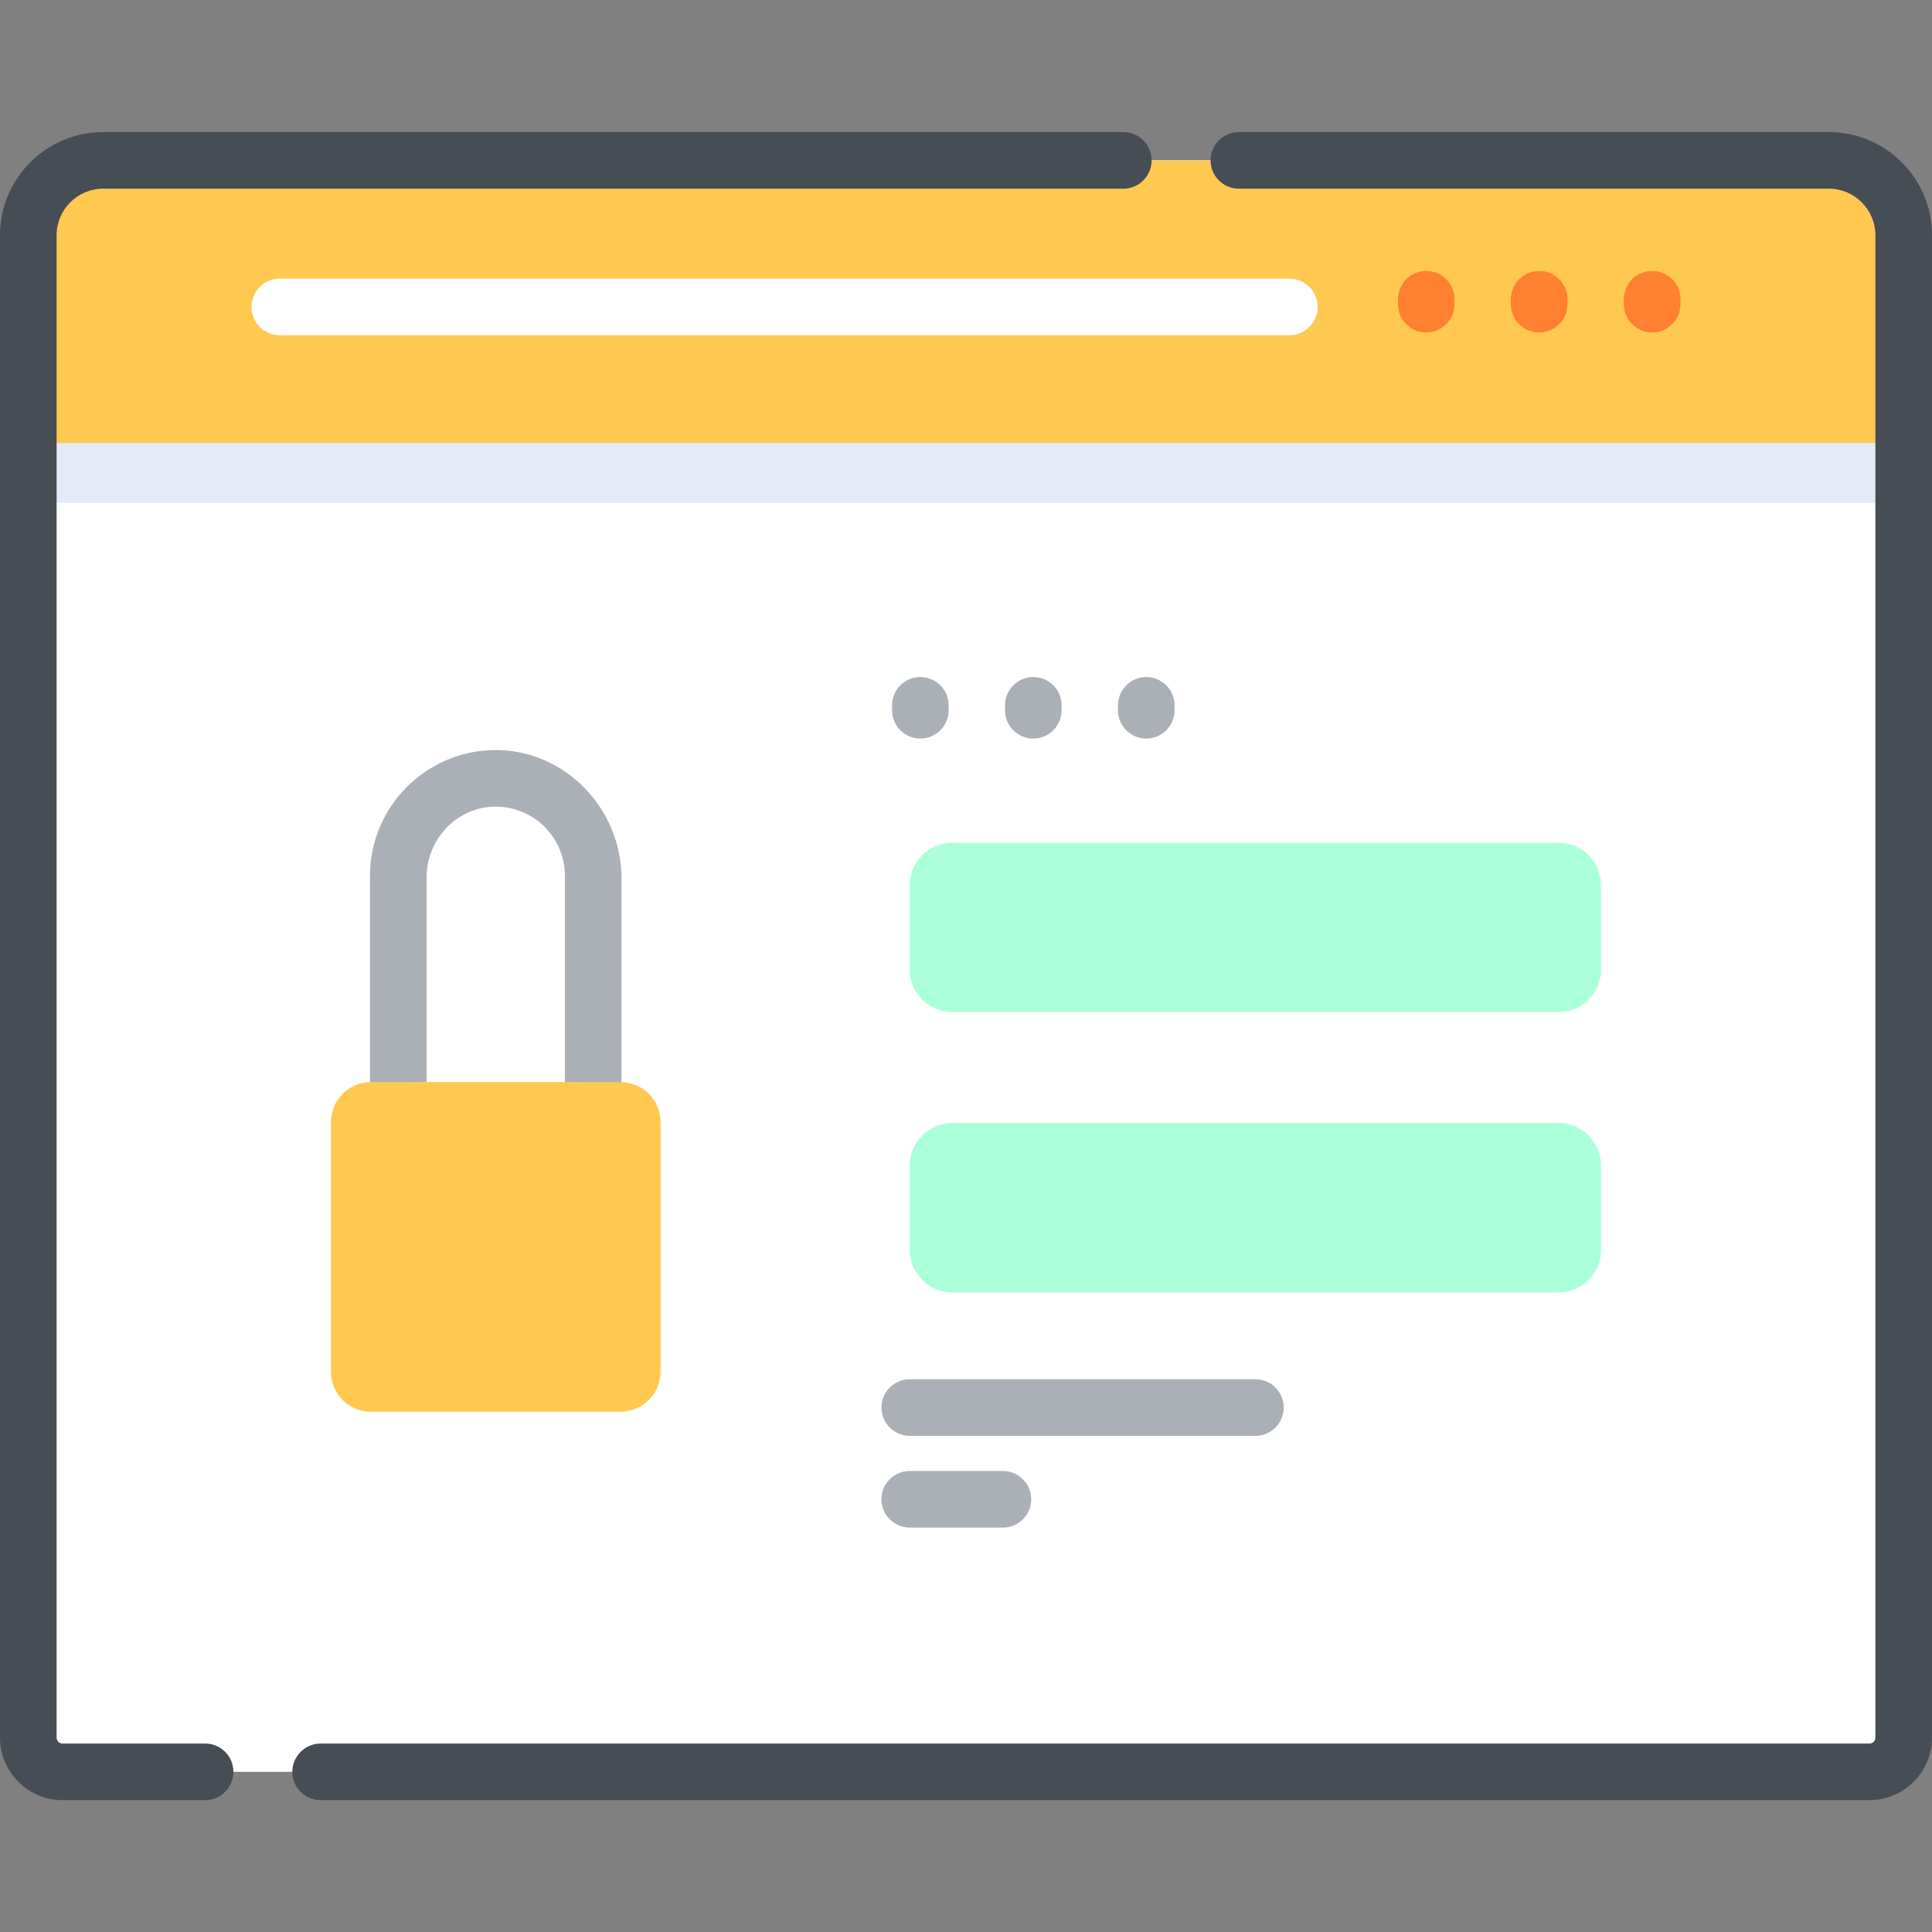
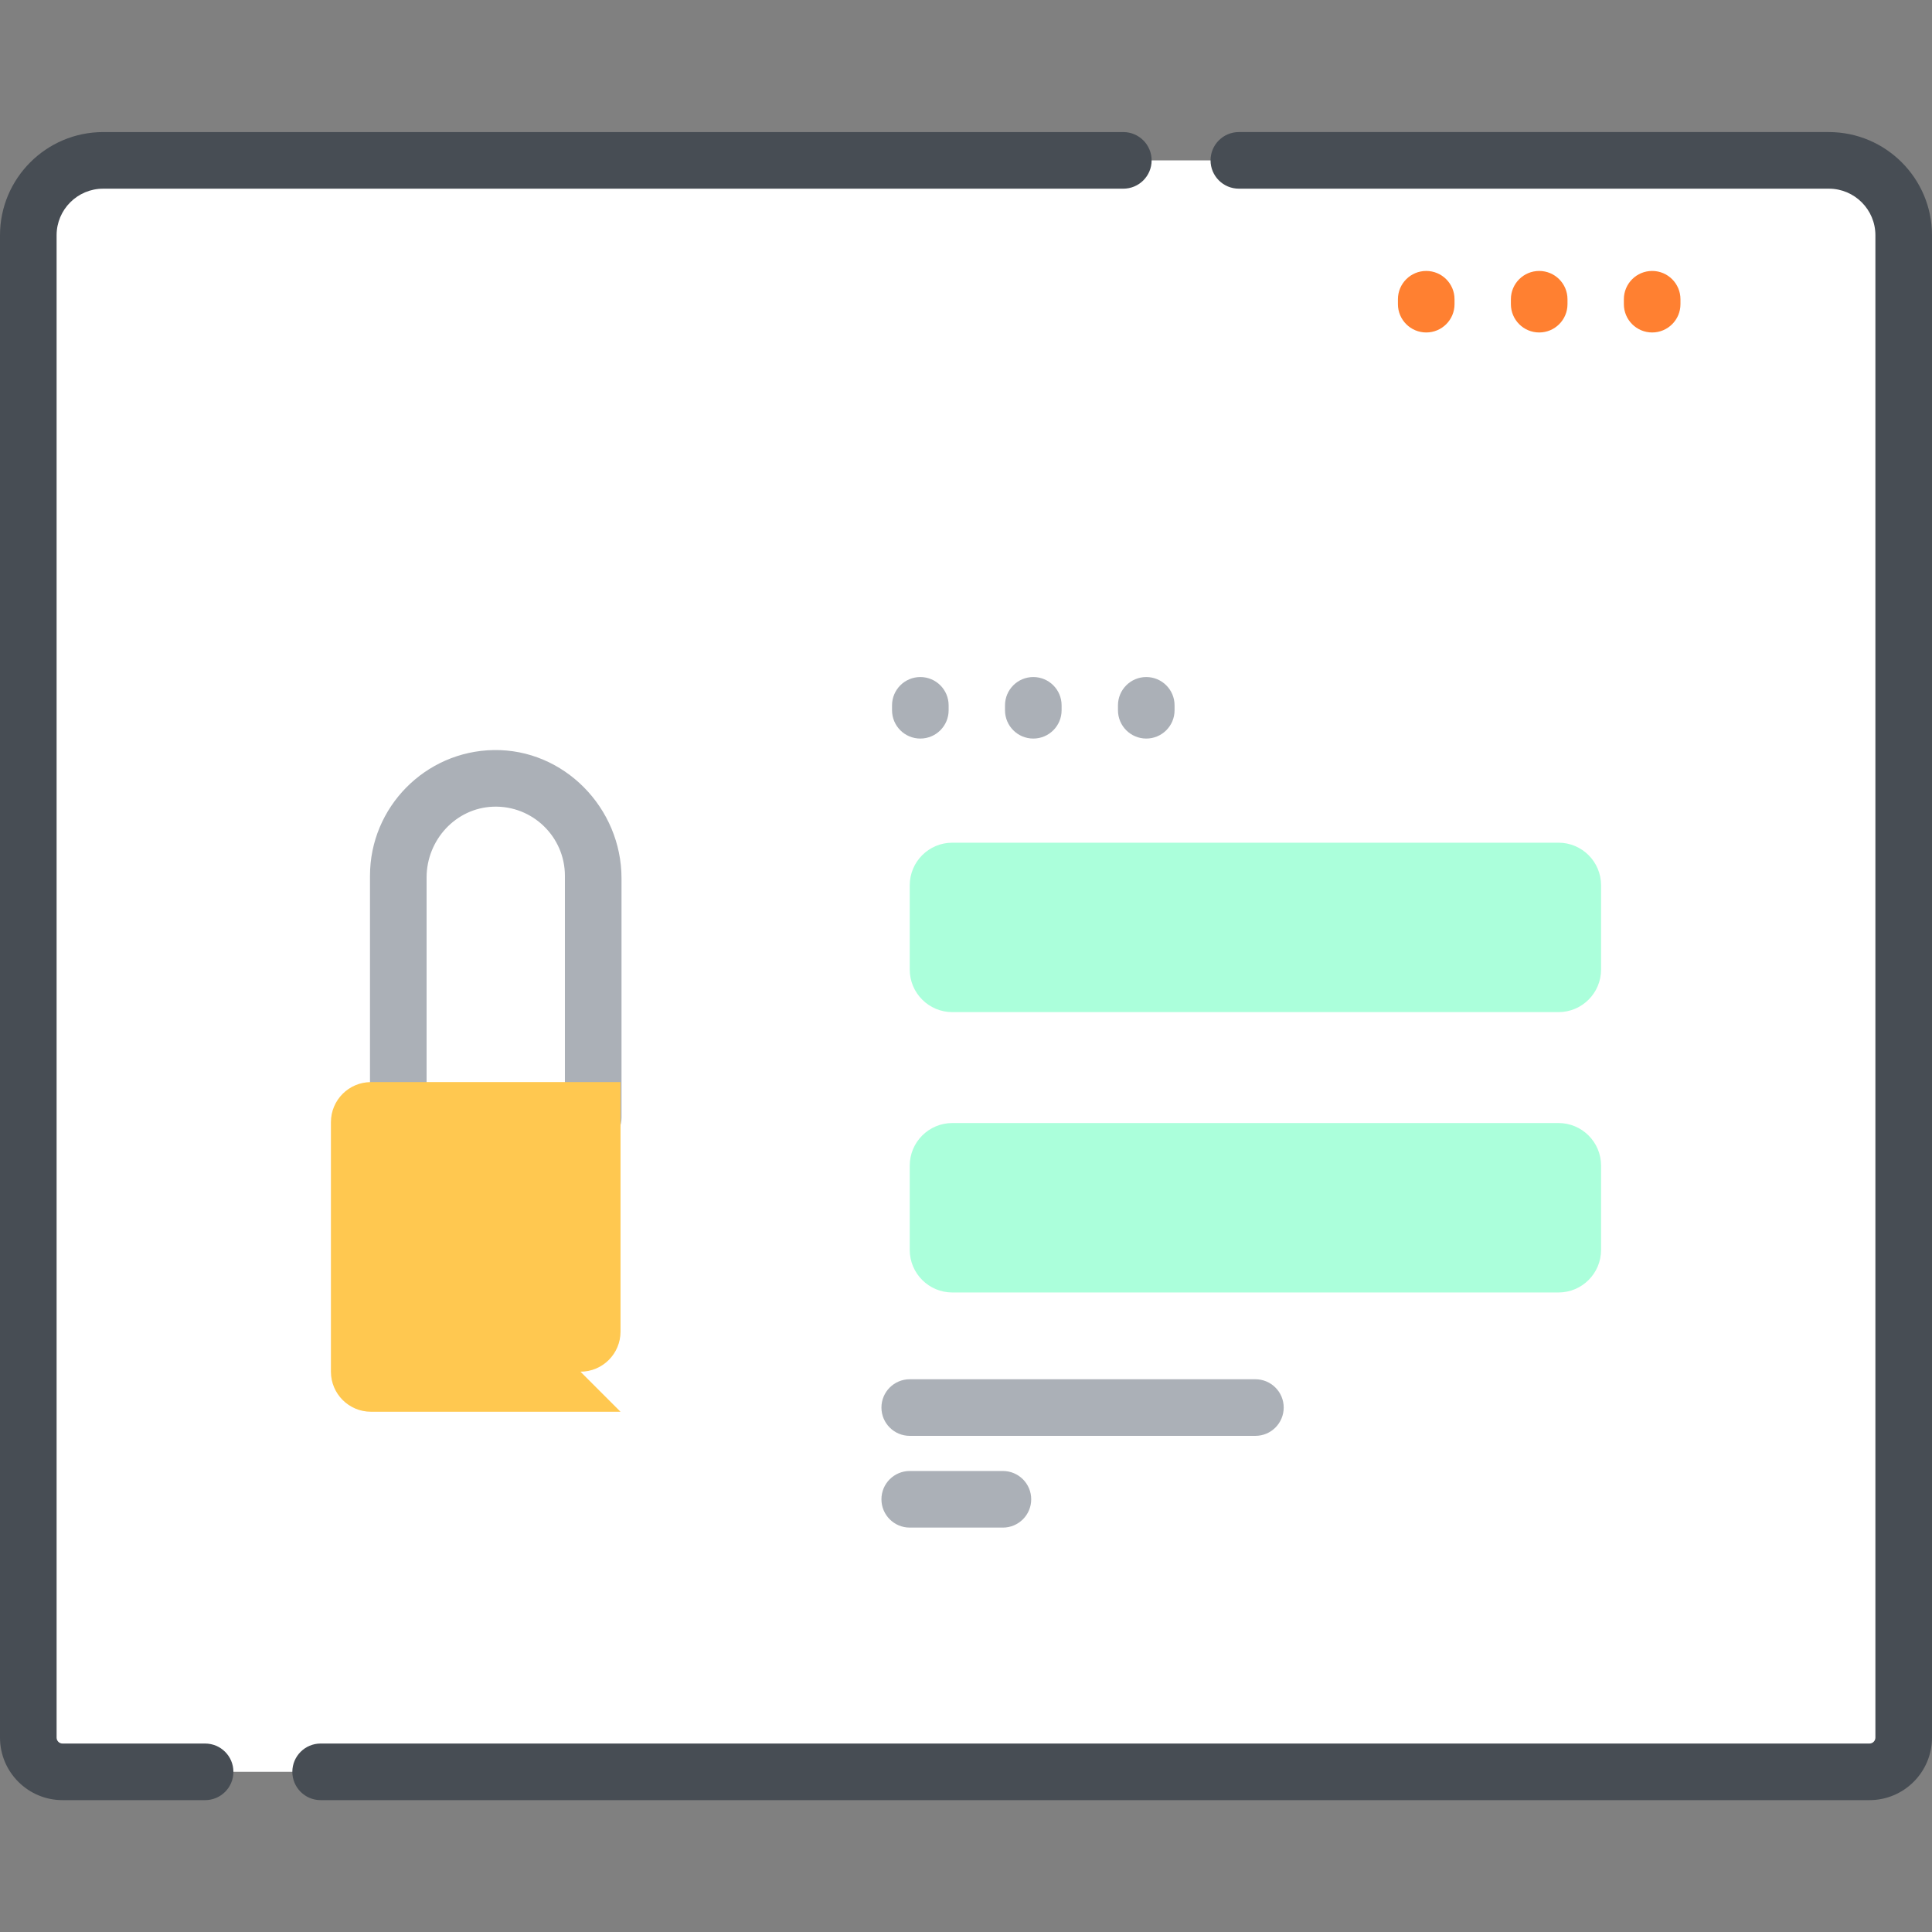
<svg xmlns="http://www.w3.org/2000/svg" height="512pt" viewBox="0 -35 512 512" width="512pt">
  <rect x="0" y="-35" width="512" height="512" fill="#808080" stroke="none" />
  <path d="m504.504 27.344v398.145c0 5.008-4.062 9.066-9.07 9.066h-478.867c-5.008 0-9.07-4.059-9.07-9.066v-398.156c0-10.953 8.883-19.836 19.836-19.836h457.336c10.949 0 19.836 8.887 19.836 19.848zm0 0" fill="#fff" />
-   <path d="m504.504 27.344v70.934h-497.004v-70.934c0-10.961 8.883-19.848 19.836-19.848h457.332c10.949 0 19.836 8.887 19.836 19.848zm0 0" fill="#e4eaf8" />
-   <path d="m504.5 82.41h-497v-55.07c0-10.957 8.883-19.84 19.84-19.84h457.32c10.957 0 19.84 8.883 19.84 19.84zm0 0" fill="#ffc850" />
  <path d="m413.012 233.223h-160.633c-6.234 0-11.289-5.055-11.289-11.289v-22.324c0-6.234 5.055-11.289 11.289-11.289h160.633c6.234 0 11.289 5.055 11.289 11.289v22.324c0 6.234-5.055 11.289-11.289 11.289zm0 0" fill="#abffdb" />
  <path d="m413.012 307.52h-160.633c-6.234 0-11.289-5.055-11.289-11.289v-22.328c0-6.234 5.055-11.289 11.289-11.289h160.633c6.234 0 11.289 5.055 11.289 11.289v22.328c0 6.234-5.055 11.289-11.289 11.289zm0 0" fill="#abffdb" />
  <path d="m54.355 427.055h-37.789c-.863 0-1.566-.703-1.566-1.566v-398.148c0-6.805 5.535-12.34 12.34-12.34h270.352c4.141 0 7.5-3.355 7.5-7.5 0-4.141-3.359-7.5-7.5-7.5h-270.352c-15.074 0-27.34 12.266-27.34 27.34v398.148c0 9.137 7.434 16.566 16.566 16.566h37.789c4.145 0 7.5-3.355 7.5-7.5 0-4.141-3.355-7.5-7.5-7.5zm0 0" fill="#474d54" />
  <path d="m484.66 0h-156.352c-4.141 0-7.5 3.359-7.5 7.5s3.359 7.5 7.5 7.5h156.352c6.805 0 12.34 5.535 12.34 12.34v398.148c0 .863-.703 1.566-1.566 1.566h-410.461c-4.141 0-7.5 3.359-7.5 7.5 0 4.141 3.359 7.5 7.5 7.5h410.461c9.133 0 16.566-7.434 16.566-16.566v-398.148c0-15.074-12.266-27.34-27.34-27.34zm0 0" fill="#474d54" />
  <path d="m341.691 38.84h-267.531c-4.141 0-7.5 3.359-7.5 7.5 0 4.145 3.359 7.5 7.5 7.5h267.531c4.145 0 7.504-3.355 7.504-7.5 0-4.141-3.359-7.5-7.504-7.5zm0 0" fill="#fff" />
  <path d="m377.965 53.109c4.141 0 7.5-3.359 7.5-7.5v-1.305c0-4.141-3.359-7.5-7.5-7.5s-7.5 3.359-7.5 7.5v1.305c0 4.141 3.359 7.5 7.5 7.5zm0 0" fill="#ff8031" />
  <path d="m415.402 45.609v-1.305c0-4.141-3.359-7.5-7.5-7.5s-7.5 3.359-7.5 7.5v1.305c0 4.141 3.359 7.5 7.5 7.5s7.5-3.359 7.5-7.5zm0 0" fill="#ff8031" />
  <path d="m445.34 45.609v-1.305c0-4.141-3.359-7.5-7.5-7.5s-7.5 3.359-7.5 7.5v1.305c0 4.141 3.359 7.5 7.5 7.5s7.5-3.359 7.5-7.5zm0 0" fill="#ff8031" />
  <g fill="#abb0b7">
    <path d="m113.051 261.195v-63.648c0-9.926 7.703-18.391 17.621-18.766 10.43-.391 19.035 7.977 19.035 18.316v64.098c0 4.141 3.359 7.5 7.5 7.5 4.145 0 7.5-3.359 7.5-7.5v-63.434c0-18.648-15.258-34.305-33.902-33.988-18.113.309-32.754 15.141-32.754 33.324v64.098c0 4.141 3.355 7.5 7.5 7.5 4.141 0 7.5-3.359 7.5-7.5zm0 0" />
    <path d="m251.398 153.227v-1.305c0-4.141-3.359-7.5-7.5-7.5-4.145 0-7.5 3.359-7.5 7.5v1.305c0 4.141 3.355 7.5 7.5 7.5 4.141 0 7.5-3.359 7.5-7.5zm0 0" />
    <path d="m281.336 153.227v-1.305c0-4.141-3.359-7.5-7.5-7.5-4.145 0-7.5 3.359-7.5 7.5v1.305c0 4.141 3.355 7.5 7.5 7.5 4.141 0 7.5-3.359 7.5-7.5zm0 0" />
    <path d="m311.273 153.227v-1.305c0-4.141-3.359-7.5-7.5-7.5-4.141 0-7.5 3.359-7.5 7.5v1.305c0 4.141 3.359 7.5 7.5 7.5 4.141 0 7.5-3.359 7.5-7.5zm0 0" />
    <path d="m340.195 338.016c0-4.145-3.359-7.5-7.5-7.5h-91.605c-4.141 0-7.5 3.355-7.5 7.5 0 4.141 3.359 7.5 7.5 7.5h91.605c4.141 0 7.5-3.359 7.5-7.5zm0 0" />
    <path d="m241.09 354.828c-4.141 0-7.5 3.355-7.5 7.5 0 4.141 3.359 7.5 7.5 7.5h24.691c4.141 0 7.5-3.359 7.5-7.5 0-4.145-3.359-7.5-7.5-7.5zm0 0" />
  </g>
-   <path d="m164.445 339.129h-66.129c-5.863 0-10.617-4.754-10.617-10.617v-66.129c0-5.863 4.754-10.617 10.617-10.617h66.129c5.863 0 10.617 4.754 10.617 10.617v66.129c0 5.863-4.754 10.617-10.617 10.617zm0 0" fill="#ffc850" />
+   <path d="m164.445 339.129h-66.129c-5.863 0-10.617-4.754-10.617-10.617v-66.129c0-5.863 4.754-10.617 10.617-10.617h66.129v66.129c0 5.863-4.754 10.617-10.617 10.617zm0 0" fill="#ffc850" />
</svg>